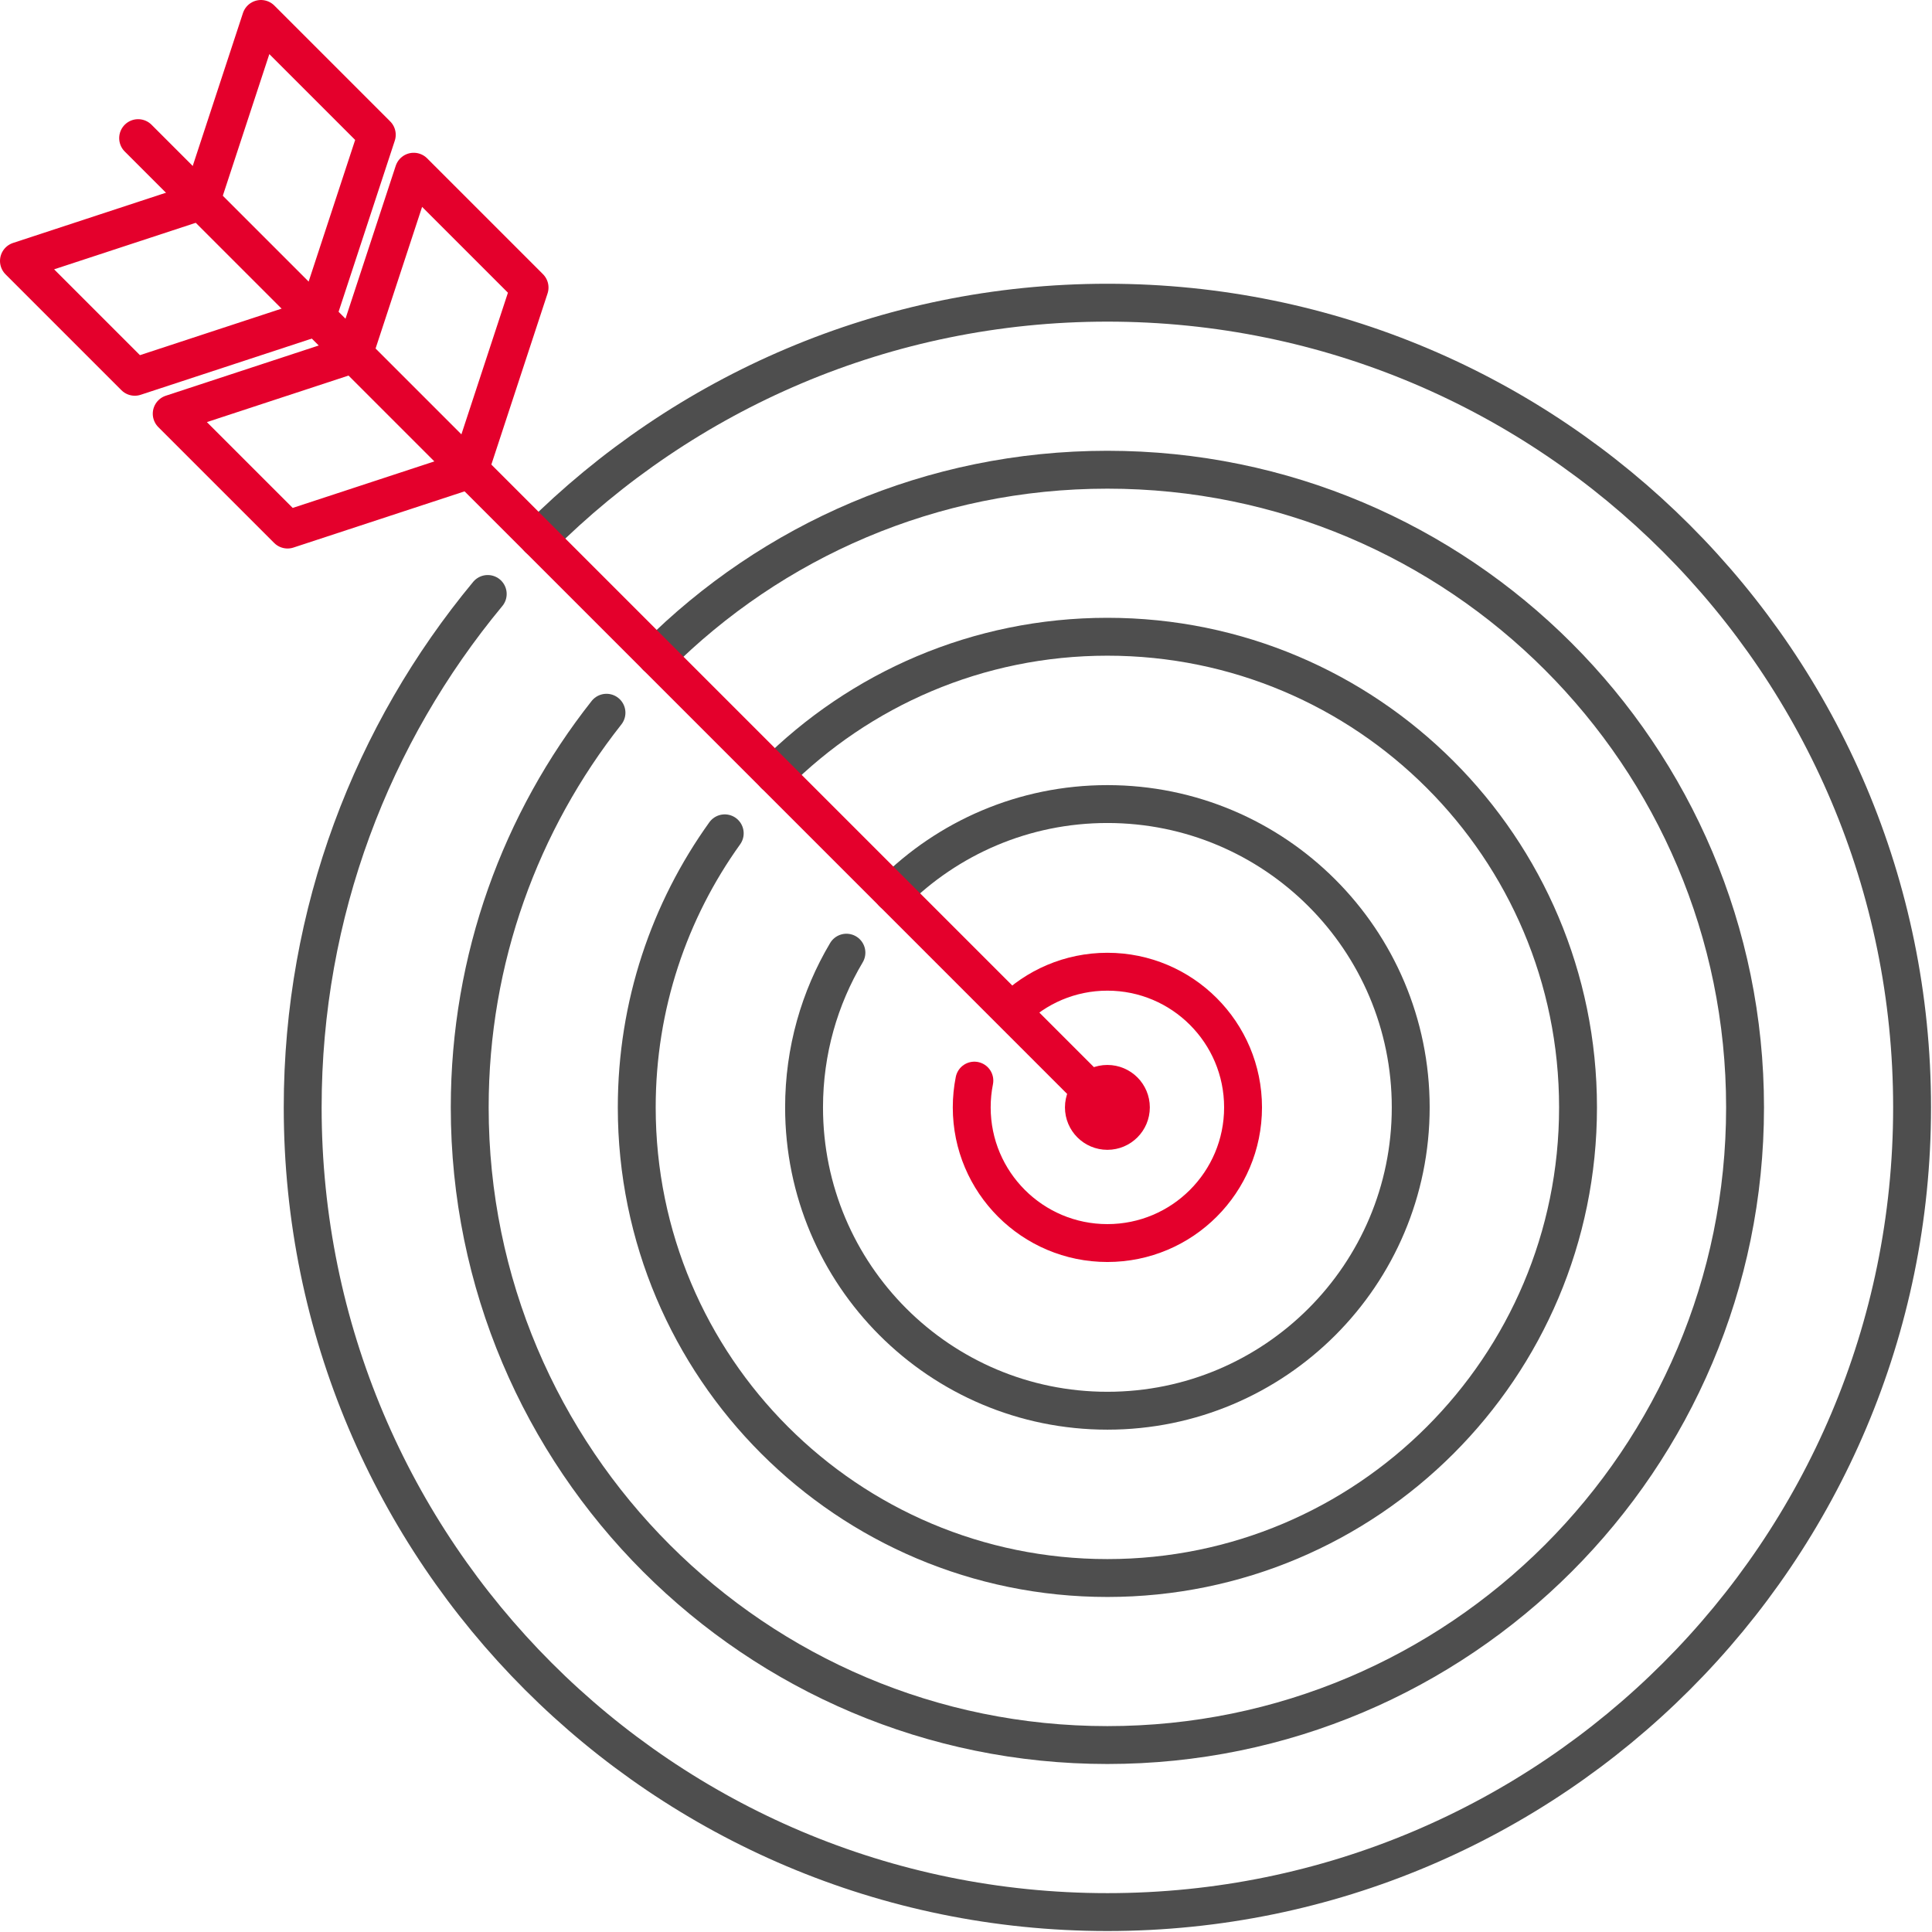
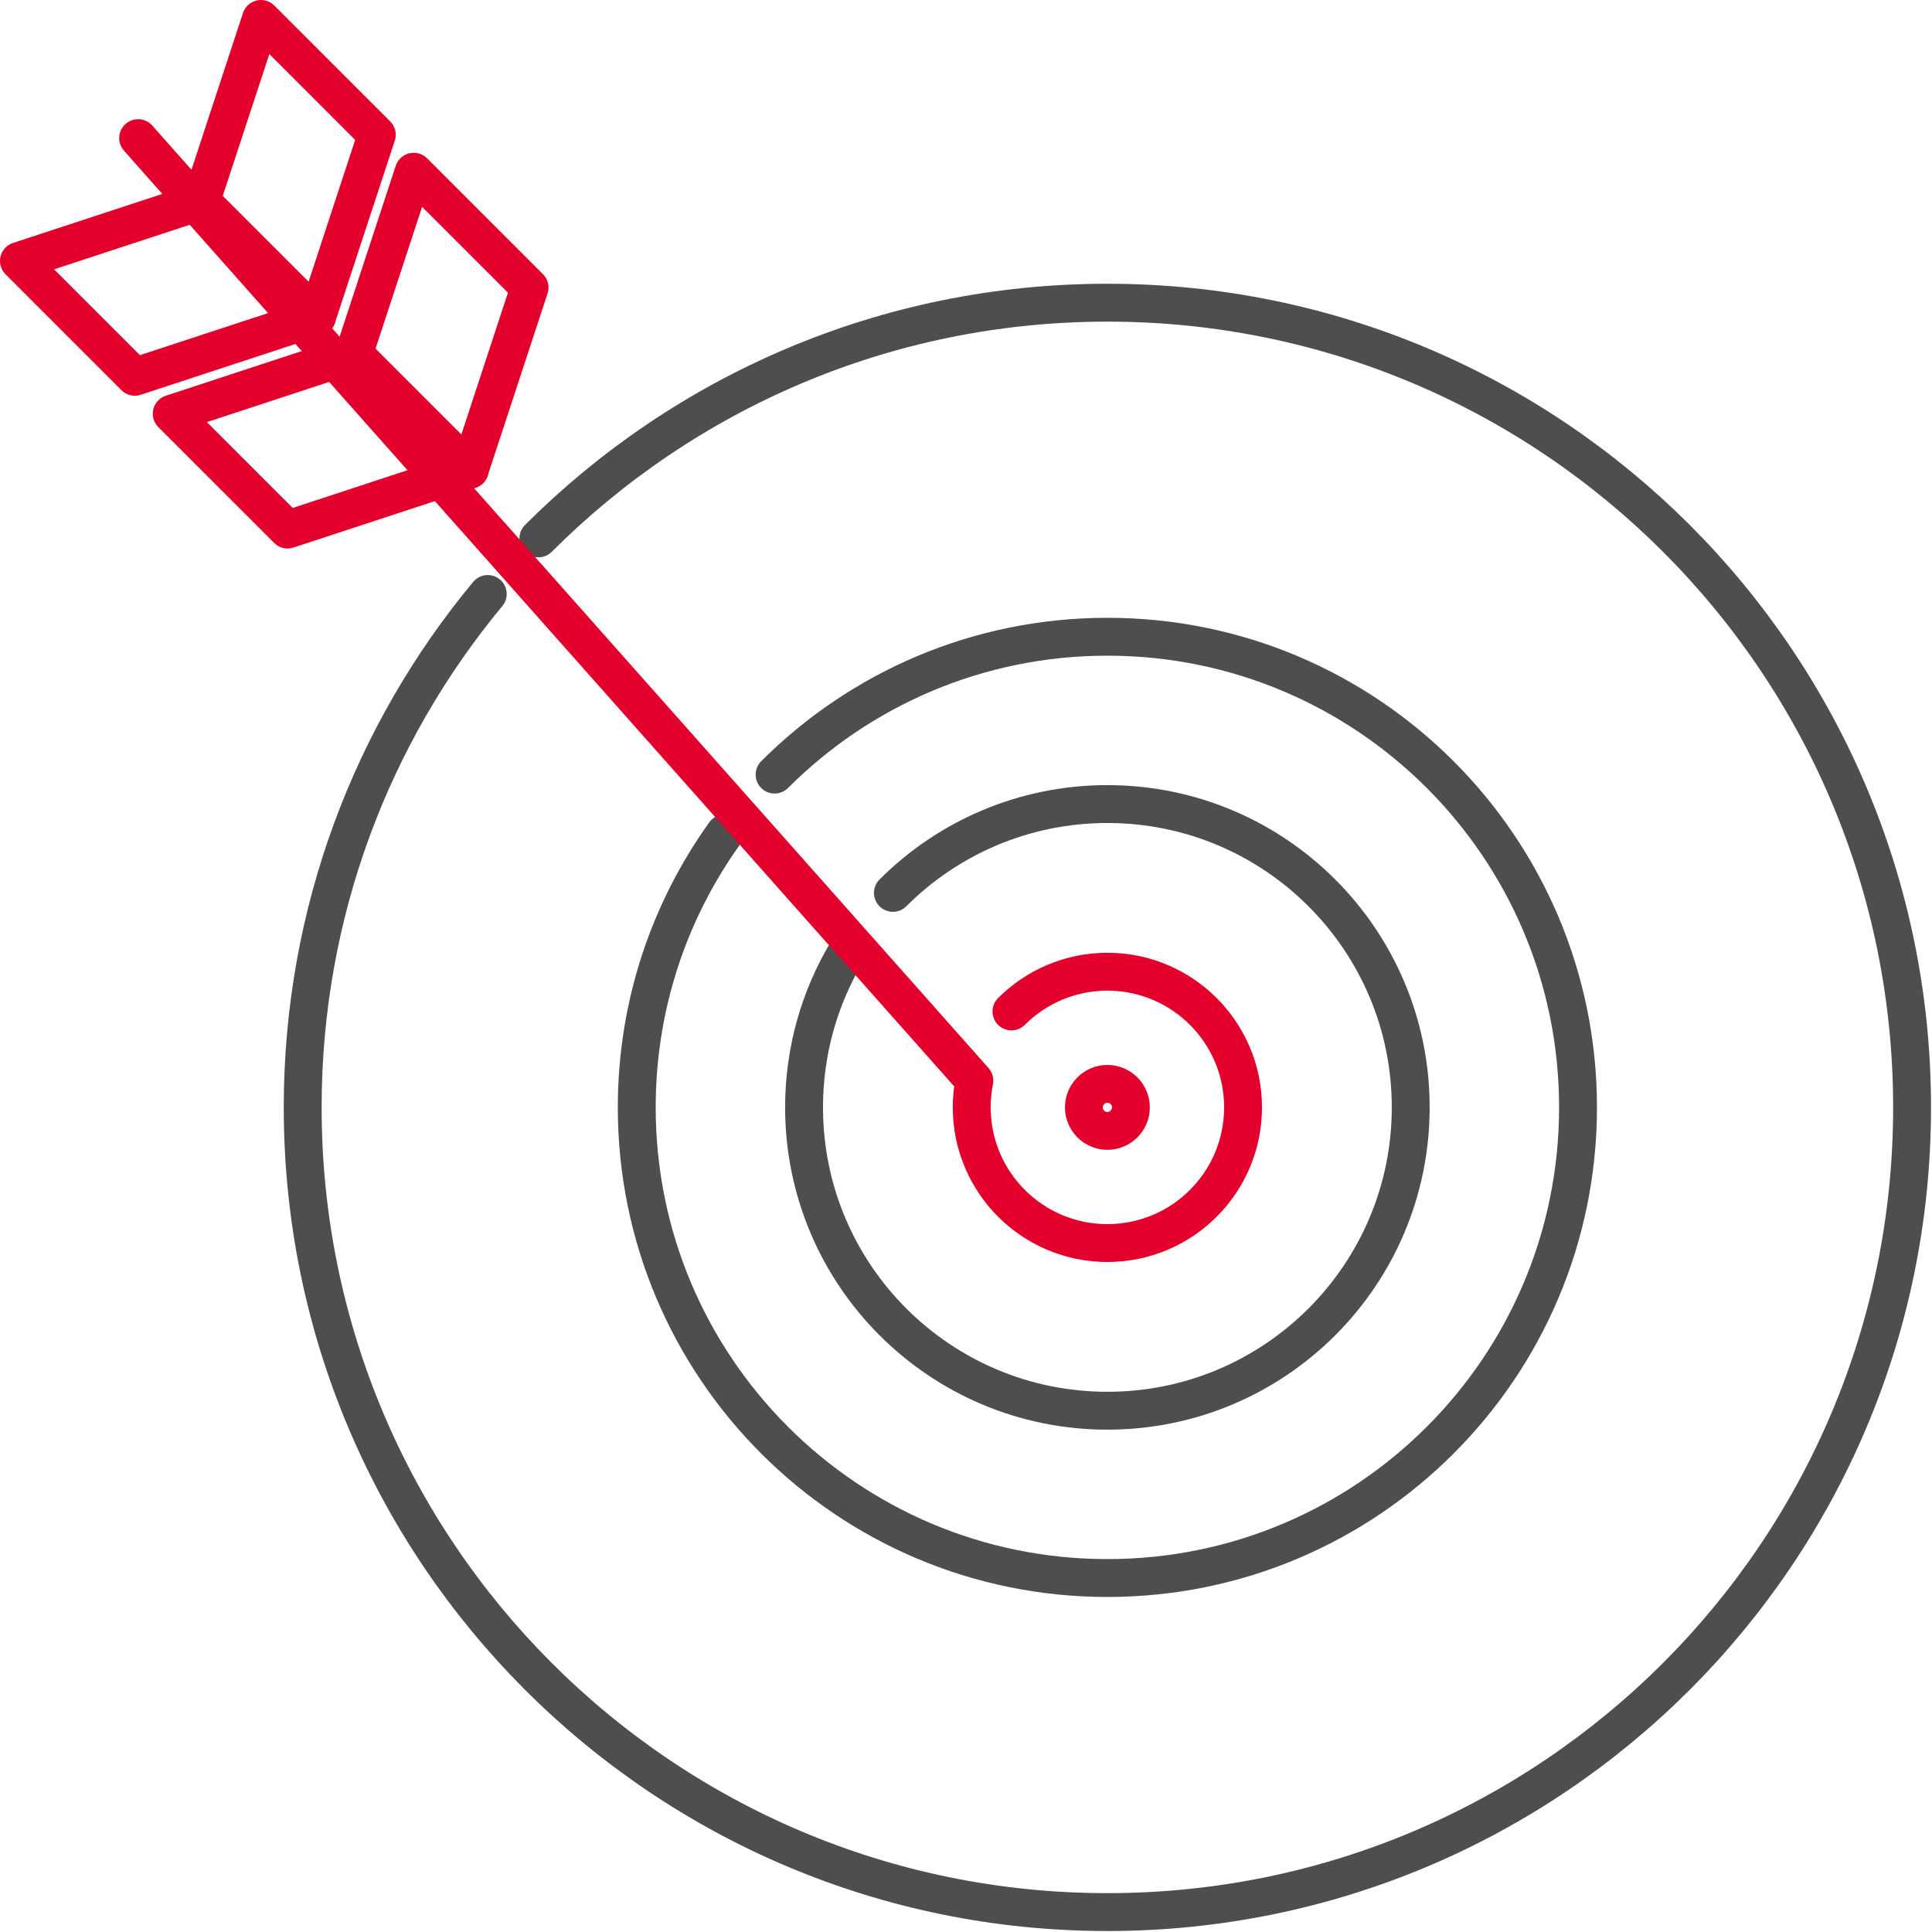
<svg xmlns="http://www.w3.org/2000/svg" width="204" height="204" viewBox="0 0 204 204">
  <g fill="none" fill-rule="evenodd" stroke-linecap="round" stroke-linejoin="round" stroke-width="4" transform="translate(2 2)">
    <path stroke="#4E4E4E" d="M54.848,54.848 C70.224,39.472 91.466,29.961 114.929,29.961 C161.855,29.961 199.897,68.002 199.897,114.929 C199.897,161.855 161.855,199.897 114.929,199.897 C68.003,199.897 29.961,161.855 29.961,114.929 C29.961,94.323 37.297,75.429 49.5,60.718" />
-     <path stroke="#4E4E4E" d="M67.319,67.319 C79.503,55.134 96.336,47.598 114.929,47.598 C152.115,47.598 182.26,77.743 182.26,114.929 C182.26,152.115 152.115,182.26 114.929,182.26 C77.743,182.26 47.598,152.115 47.598,114.929 C47.598,99.195 52.995,84.721 62.039,73.258" />
    <path stroke="#4E4E4E" d="M79.79,79.79 C88.783,70.797 101.207,65.234 114.929,65.234 C142.375,65.234 164.624,87.484 164.624,114.929 C164.624,142.375 142.375,164.624 114.929,164.624 C87.484,164.624 65.235,142.375 65.235,114.929 C65.235,104.133 68.677,94.14 74.525,85.99" />
    <path stroke="#4E4E4E" d="M92.282,92.281 C98.078,86.485 106.085,82.901 114.929,82.901 C132.618,82.901 146.958,97.24 146.958,114.929 C146.958,132.618 132.618,146.958 114.929,146.958 C97.241,146.958 82.901,132.618 82.901,114.929 C82.901,108.962 84.532,103.376 87.374,98.593" />
-     <path stroke="#E4002C" d="M104.8 104.8C107.392 102.208 110.974 100.604 114.929 100.604 122.841 100.604 129.254 107.018 129.254 114.929 129.254 122.84 122.841 129.254 114.929 129.254 107.018 129.254 100.605 122.84 100.605 114.929 100.605 113.961 100.701 113.016 100.883 112.102M114.929 114.929L12.585 12.585" />
+     <path stroke="#E4002C" d="M104.8 104.8C107.392 102.208 110.974 100.604 114.929 100.604 122.841 100.604 129.254 107.018 129.254 114.929 129.254 122.84 122.841 129.254 114.929 129.254 107.018 129.254 100.605 122.84 100.605 114.929 100.605 113.961 100.701 113.016 100.883 112.102L12.585 12.585" />
    <polygon stroke="#E4002C" points="12.232 37.785 0 25.553 19.235 19.235 31.467 31.467" />
    <polygon stroke="#E4002C" points="28.363 53.916 16.131 41.685 35.366 35.366 47.598 47.598" />
    <polygon stroke="#E4002C" points="37.785 12.232 25.554 0 19.235 19.235 31.467 31.467" />
    <polygon stroke="#E4002C" points="53.916 28.363 41.685 16.131 35.366 35.366 47.598 47.598" />
    <path stroke="#E4002C" d="M117.41,114.929 C117.41,116.299 116.299,117.41 114.929,117.41 C113.559,117.41 112.449,116.299 112.449,114.929 C112.449,113.559 113.559,112.448 114.929,112.448 C116.299,112.448 117.41,113.559 117.41,114.929 Z" />
  </g>
</svg>